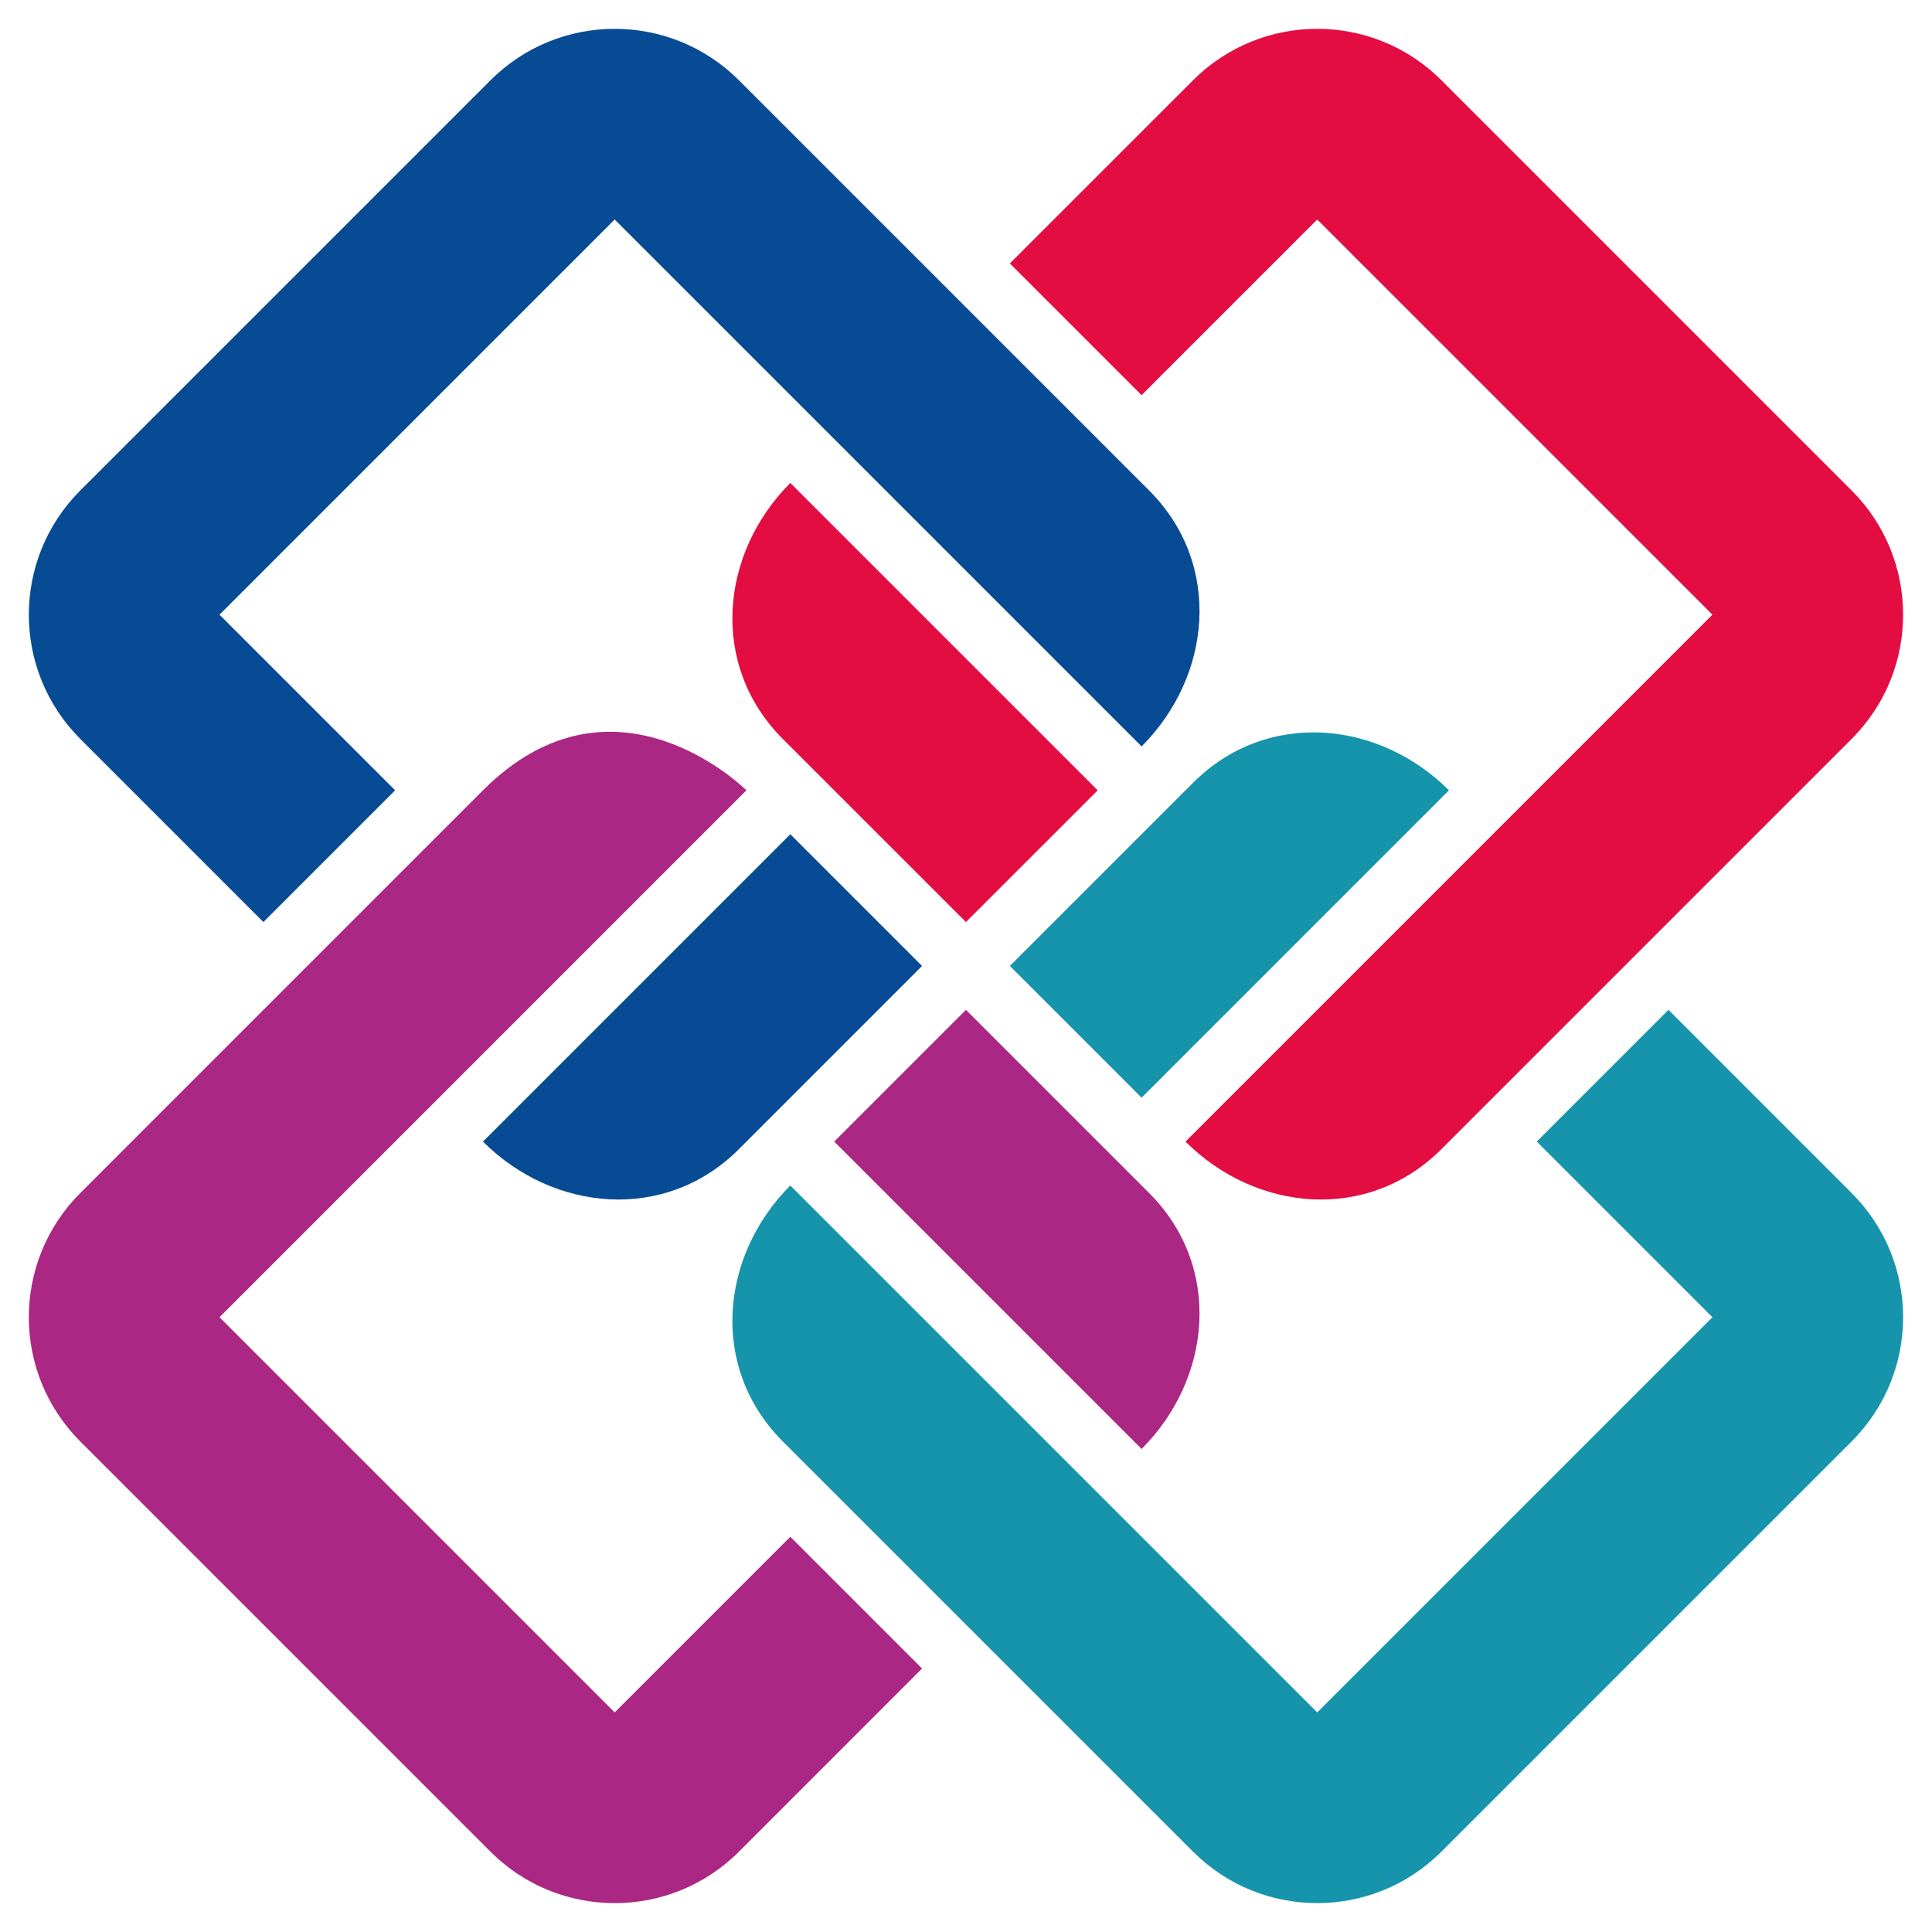
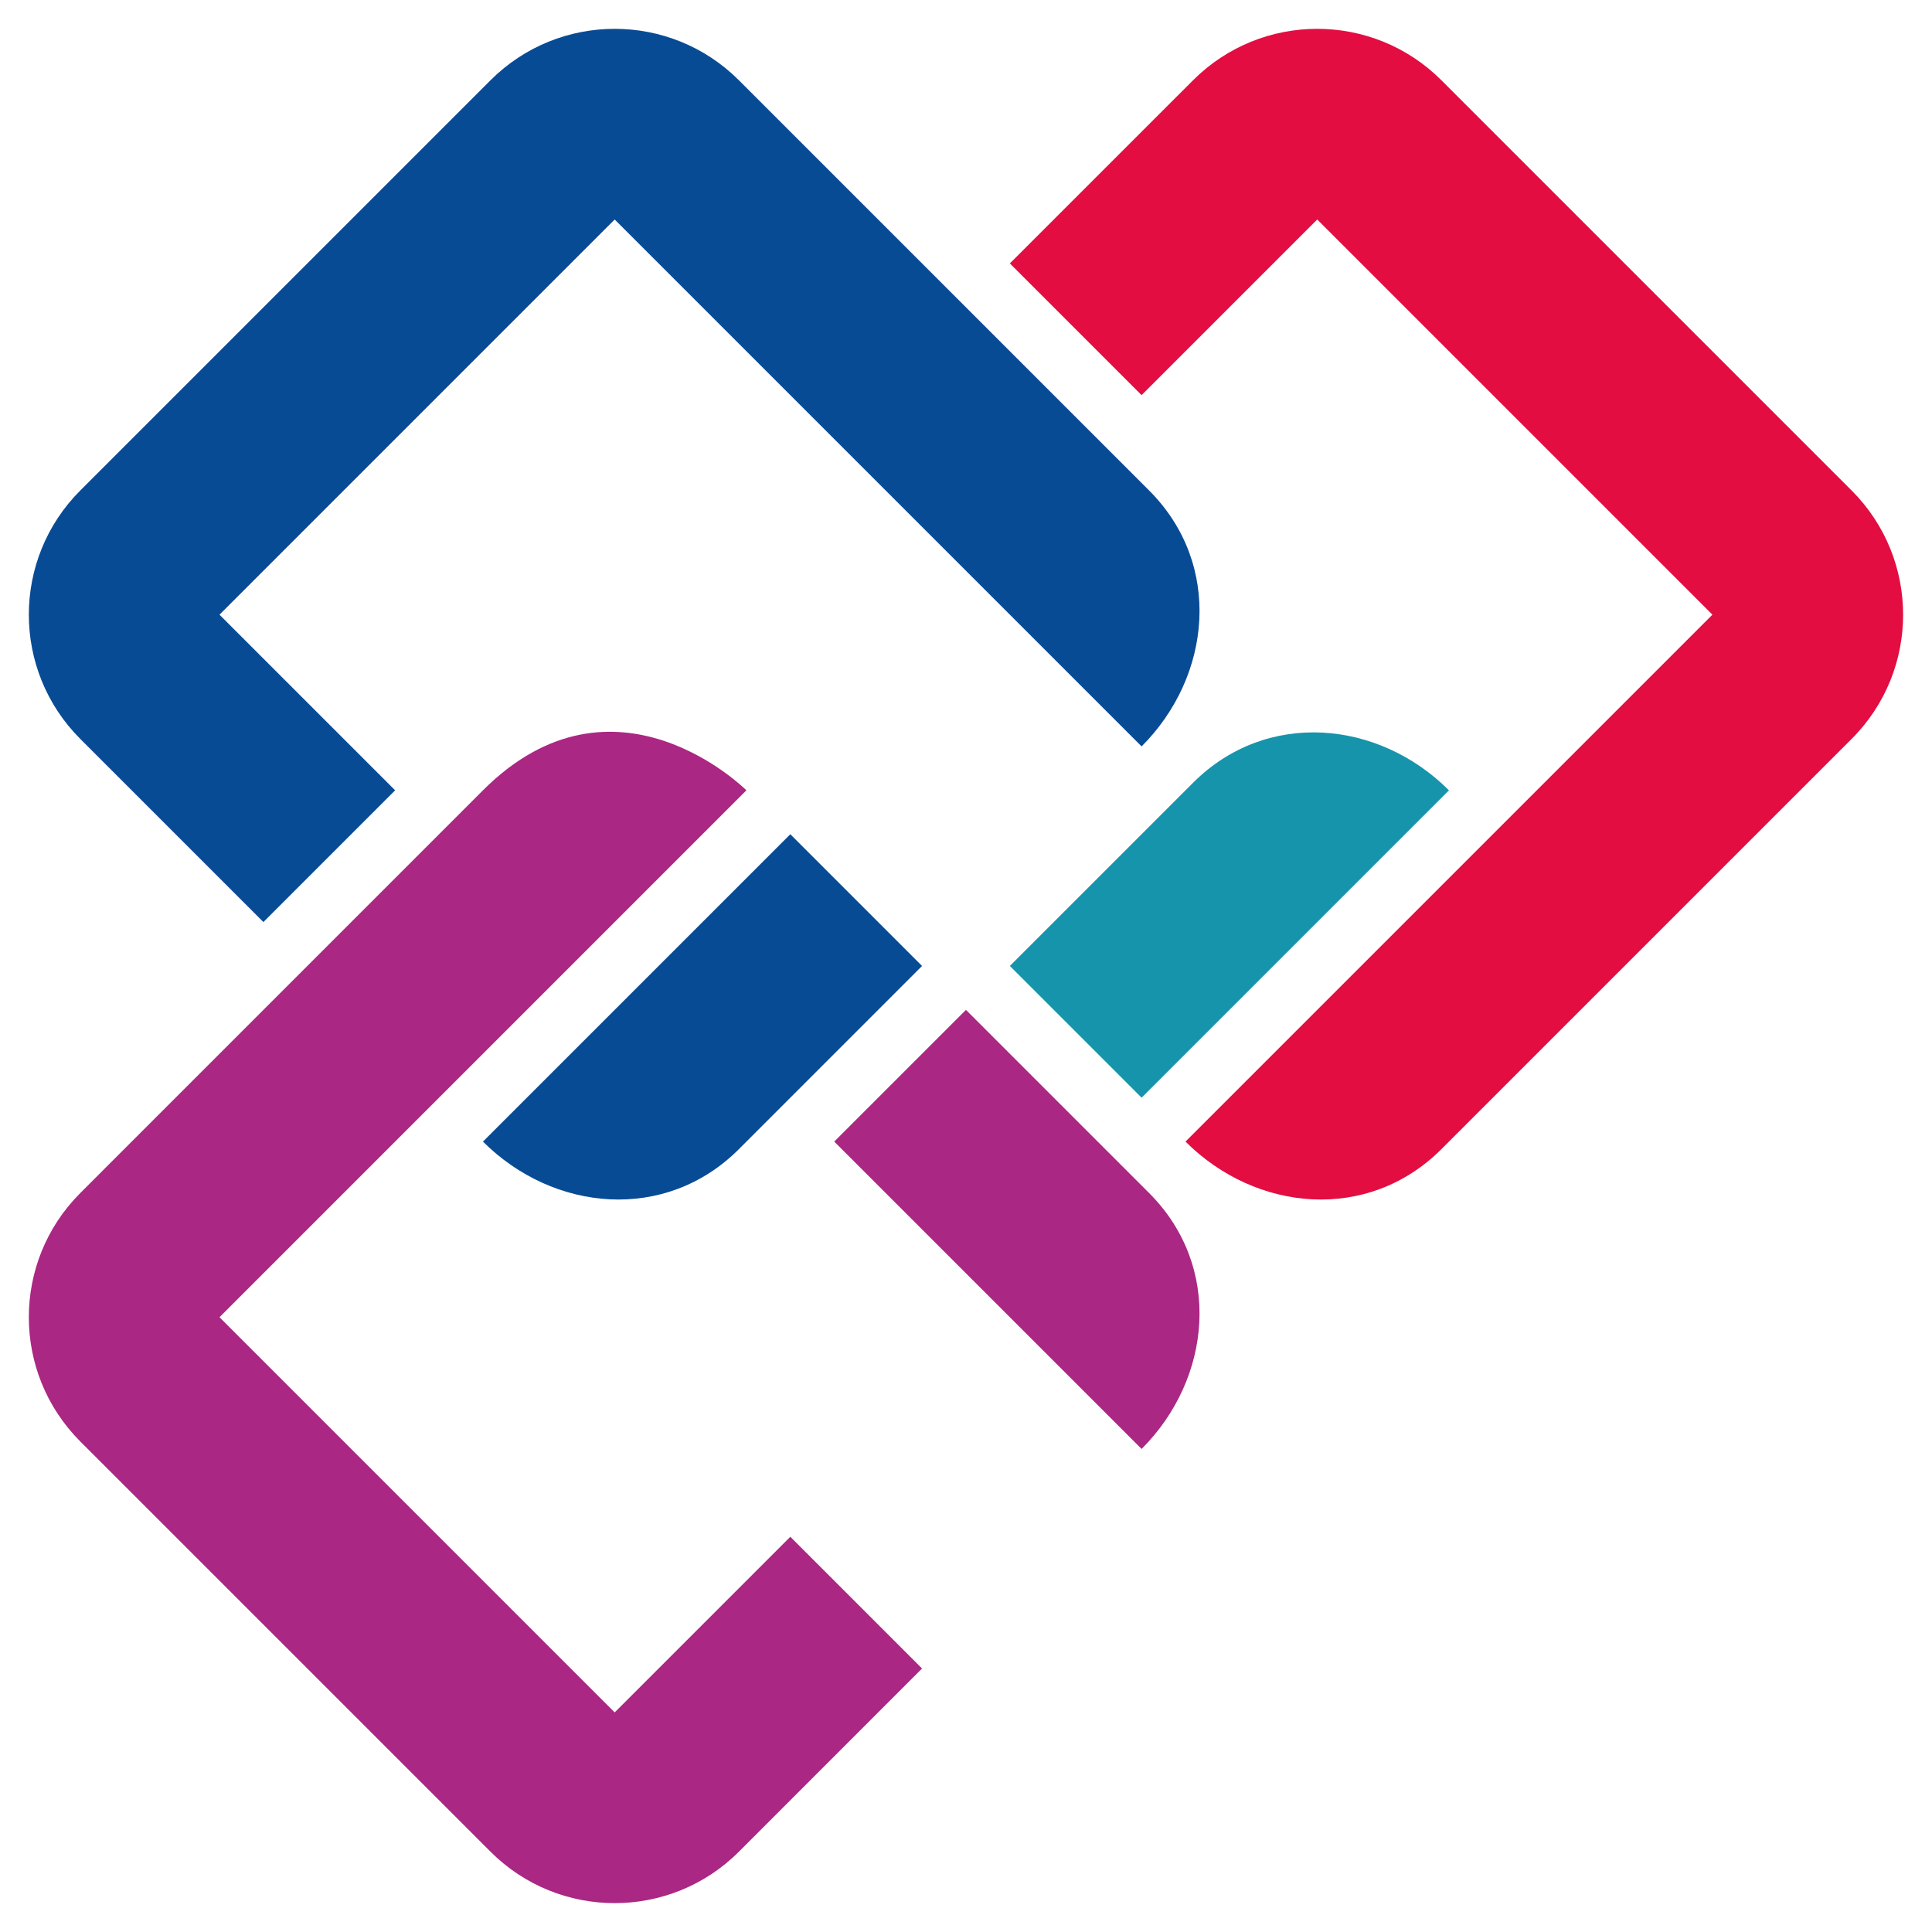
<svg xmlns="http://www.w3.org/2000/svg" width="44" height="44" viewBox="0 0 44 44" fill="none">
  <g clip-path="url(#clip0)">
-     <path d="M21.999 20.999L17.827 16.828C16.152 15.153 16.398 12.6 17.999 10.999L24.999 17.999L21.999 20.999Z" fill="#E30D41" />
    <path d="M32.827 26.171C31.152 27.846 28.6 27.6 26.999 25.999L38.999 13.999L29.999 4.999L25.999 8.999L22.999 5.999L27.171 1.828C28.733 0.266 31.265 0.266 32.827 1.828L42.17 11.171C43.733 12.733 43.733 15.266 42.17 16.828L32.827 26.171Z" fill="#E30D41" />
-     <path d="M17.827 32.827C16.152 31.152 16.398 28.6 17.999 26.999L29.999 38.999L38.999 29.999L34.999 25.999L37.999 22.999L42.17 27.171C43.733 28.733 43.733 31.265 42.17 32.827L32.827 42.17C31.265 43.733 28.733 43.733 27.171 42.17L17.827 32.827Z" fill="#1694AB" />
    <path d="M27.171 17.827L22.999 21.999L25.999 24.999L32.999 17.999C31.398 16.398 28.846 16.152 27.171 17.827Z" fill="#1694AB" />
    <path d="M26.171 27.171L21.999 22.999L18.999 25.999L25.999 32.999C27.6 31.398 27.846 28.846 26.171 27.171Z" fill="#AA2783" />
    <path d="M16.999 17.999C16.999 17.999 14 14.999 10.999 17.999C8 20.999 1.828 27.17 1.828 27.171C1.828 27.171 1.828 27.171 1.828 27.171C0.266 28.733 0.266 31.265 1.828 32.828L11.171 42.171C12.733 43.733 15.266 43.733 16.828 42.171L20.999 37.999L17.999 34.999L13.999 38.999L4.999 29.999L16.999 17.999Z" fill="#AA2783" />
    <path d="M25.999 16.999C27.6 15.398 27.846 12.846 26.171 11.171L16.828 1.828C15.266 0.266 12.733 0.266 11.171 1.828L1.828 11.171C0.266 12.733 0.266 15.266 1.828 16.828L5.999 20.999L8.999 17.999L4.999 13.999L13.999 4.999L25.999 16.999Z" fill="#084B95" />
    <path d="M20.999 21.999L16.828 26.171C15.153 27.846 12.6 27.6 10.999 25.999L17.999 18.999L20.999 21.999Z" fill="#084B95" />
  </g>
  <defs>
    <clipPath id="clip0">
      <rect width="42.686" height="42.687" fill="white" transform="translate(0.656 0.656)" />
    </clipPath>
  </defs>
</svg>